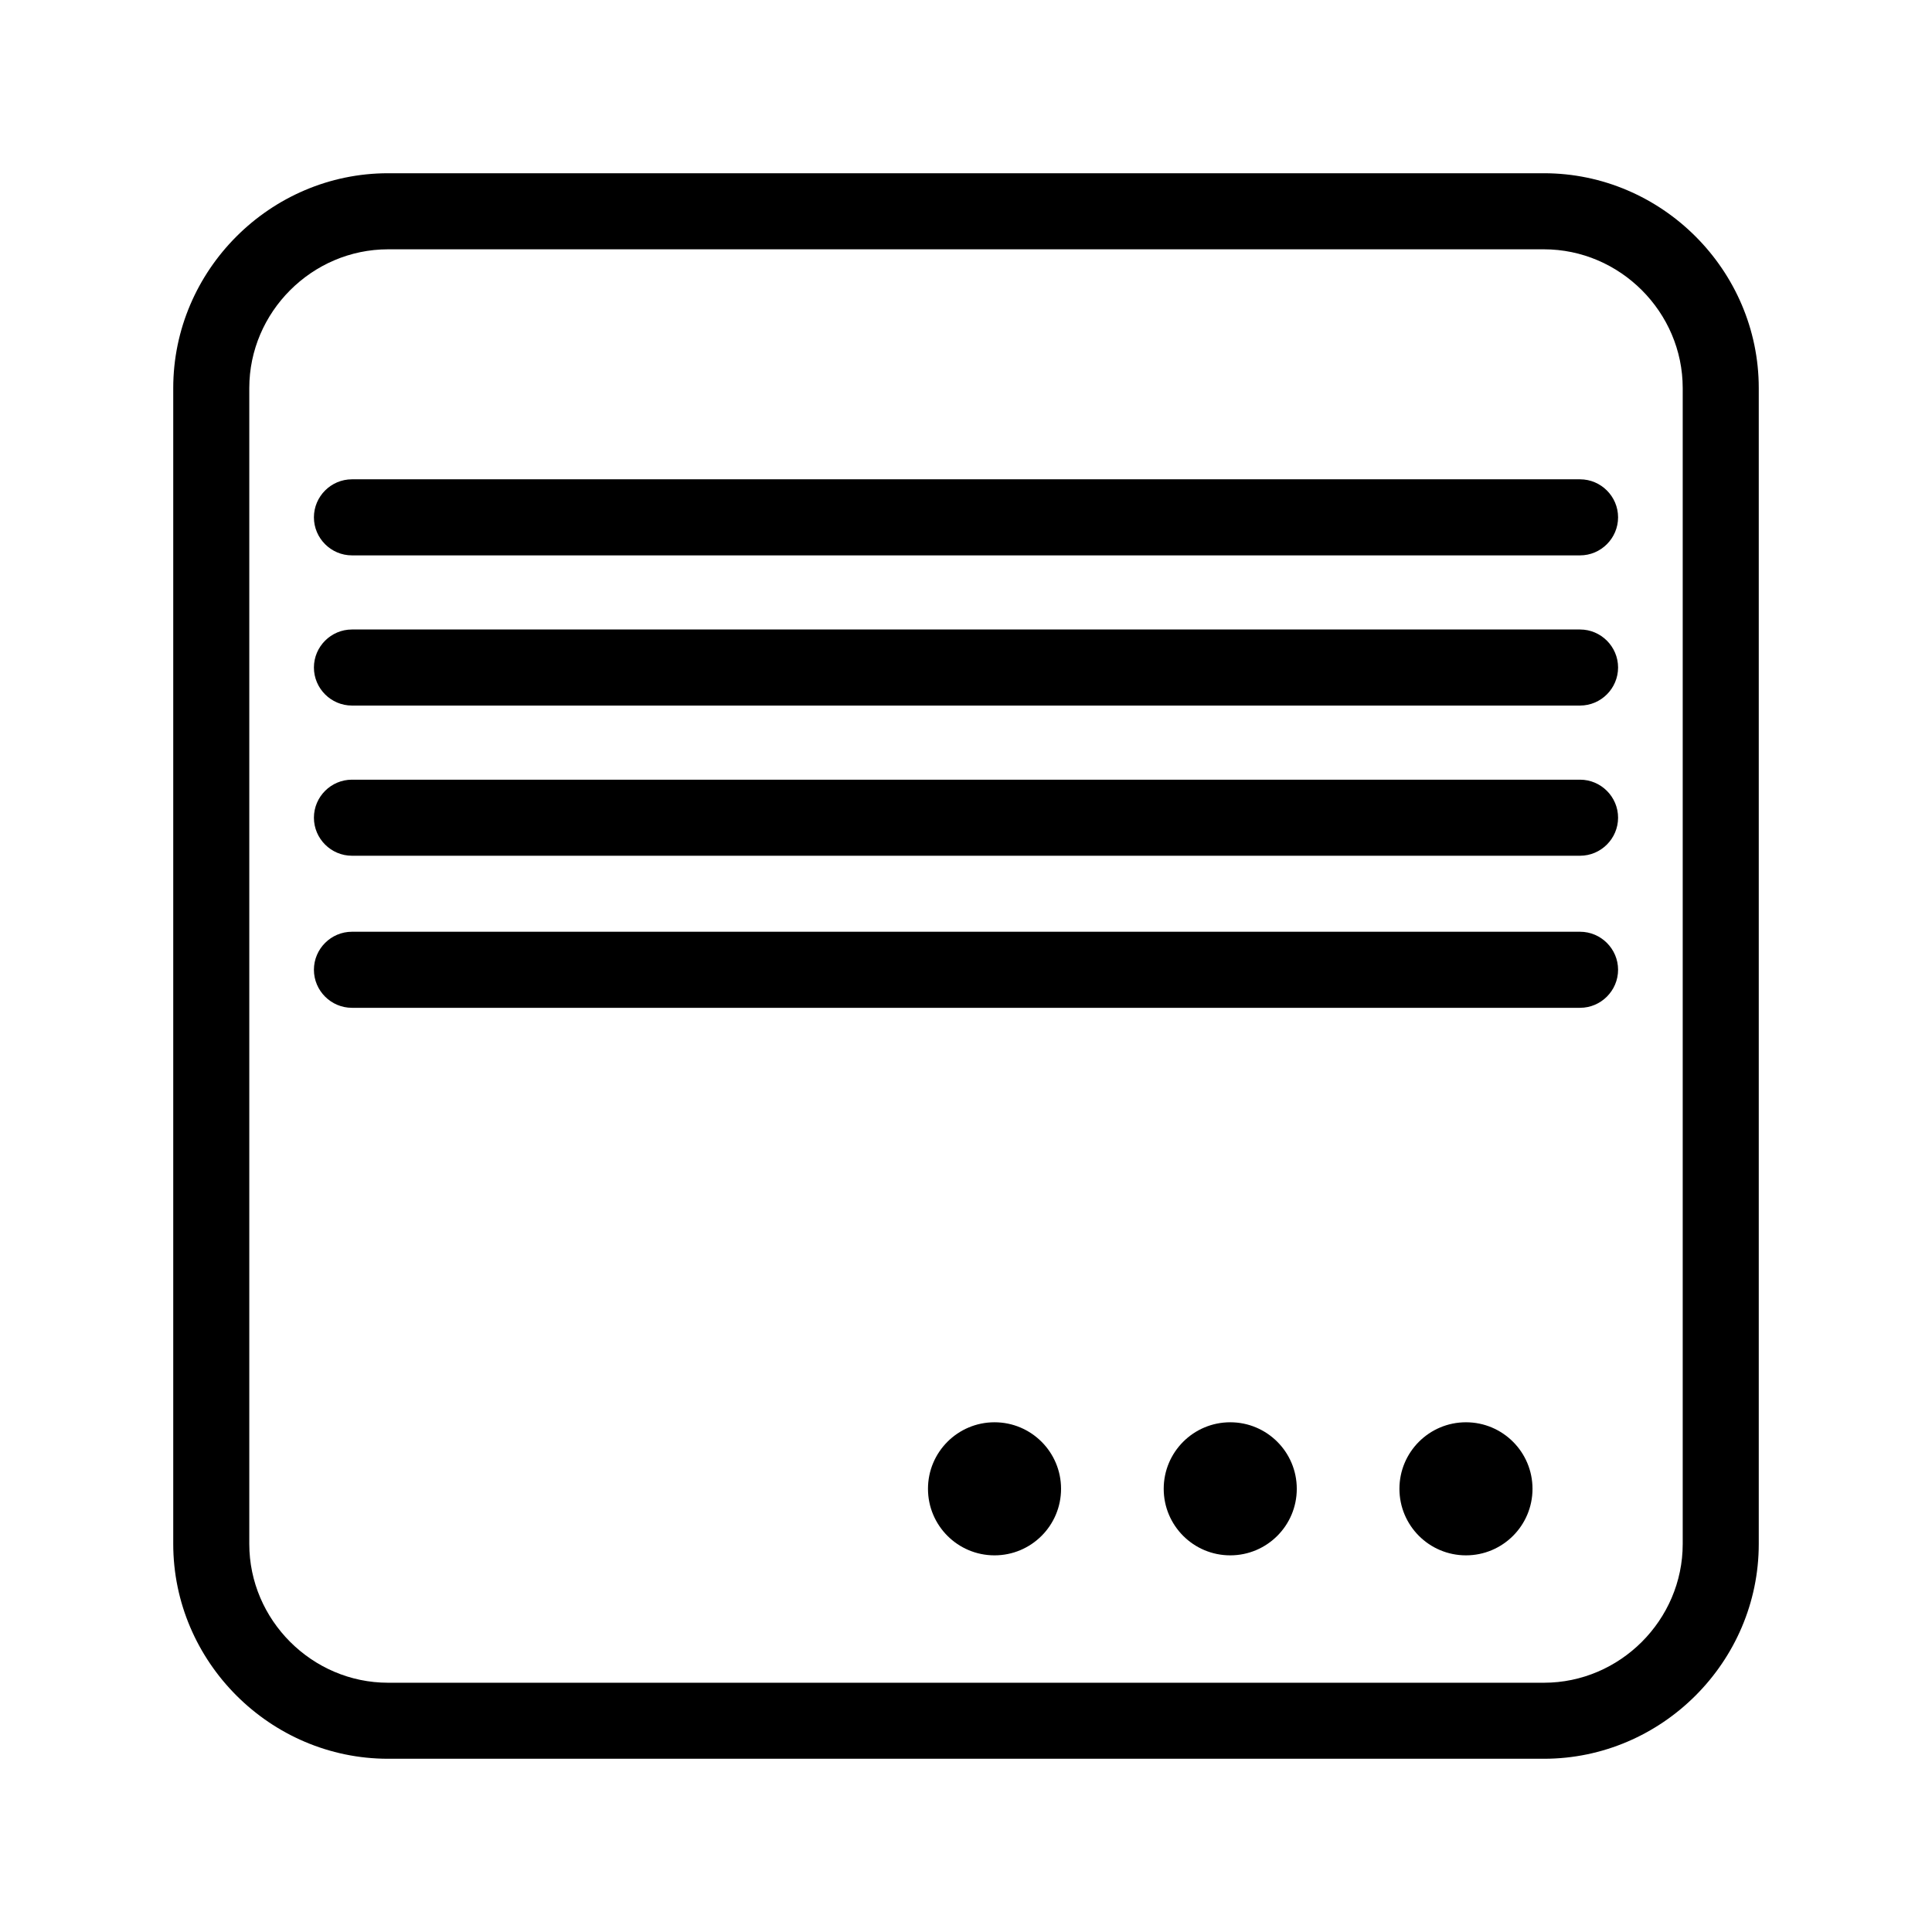
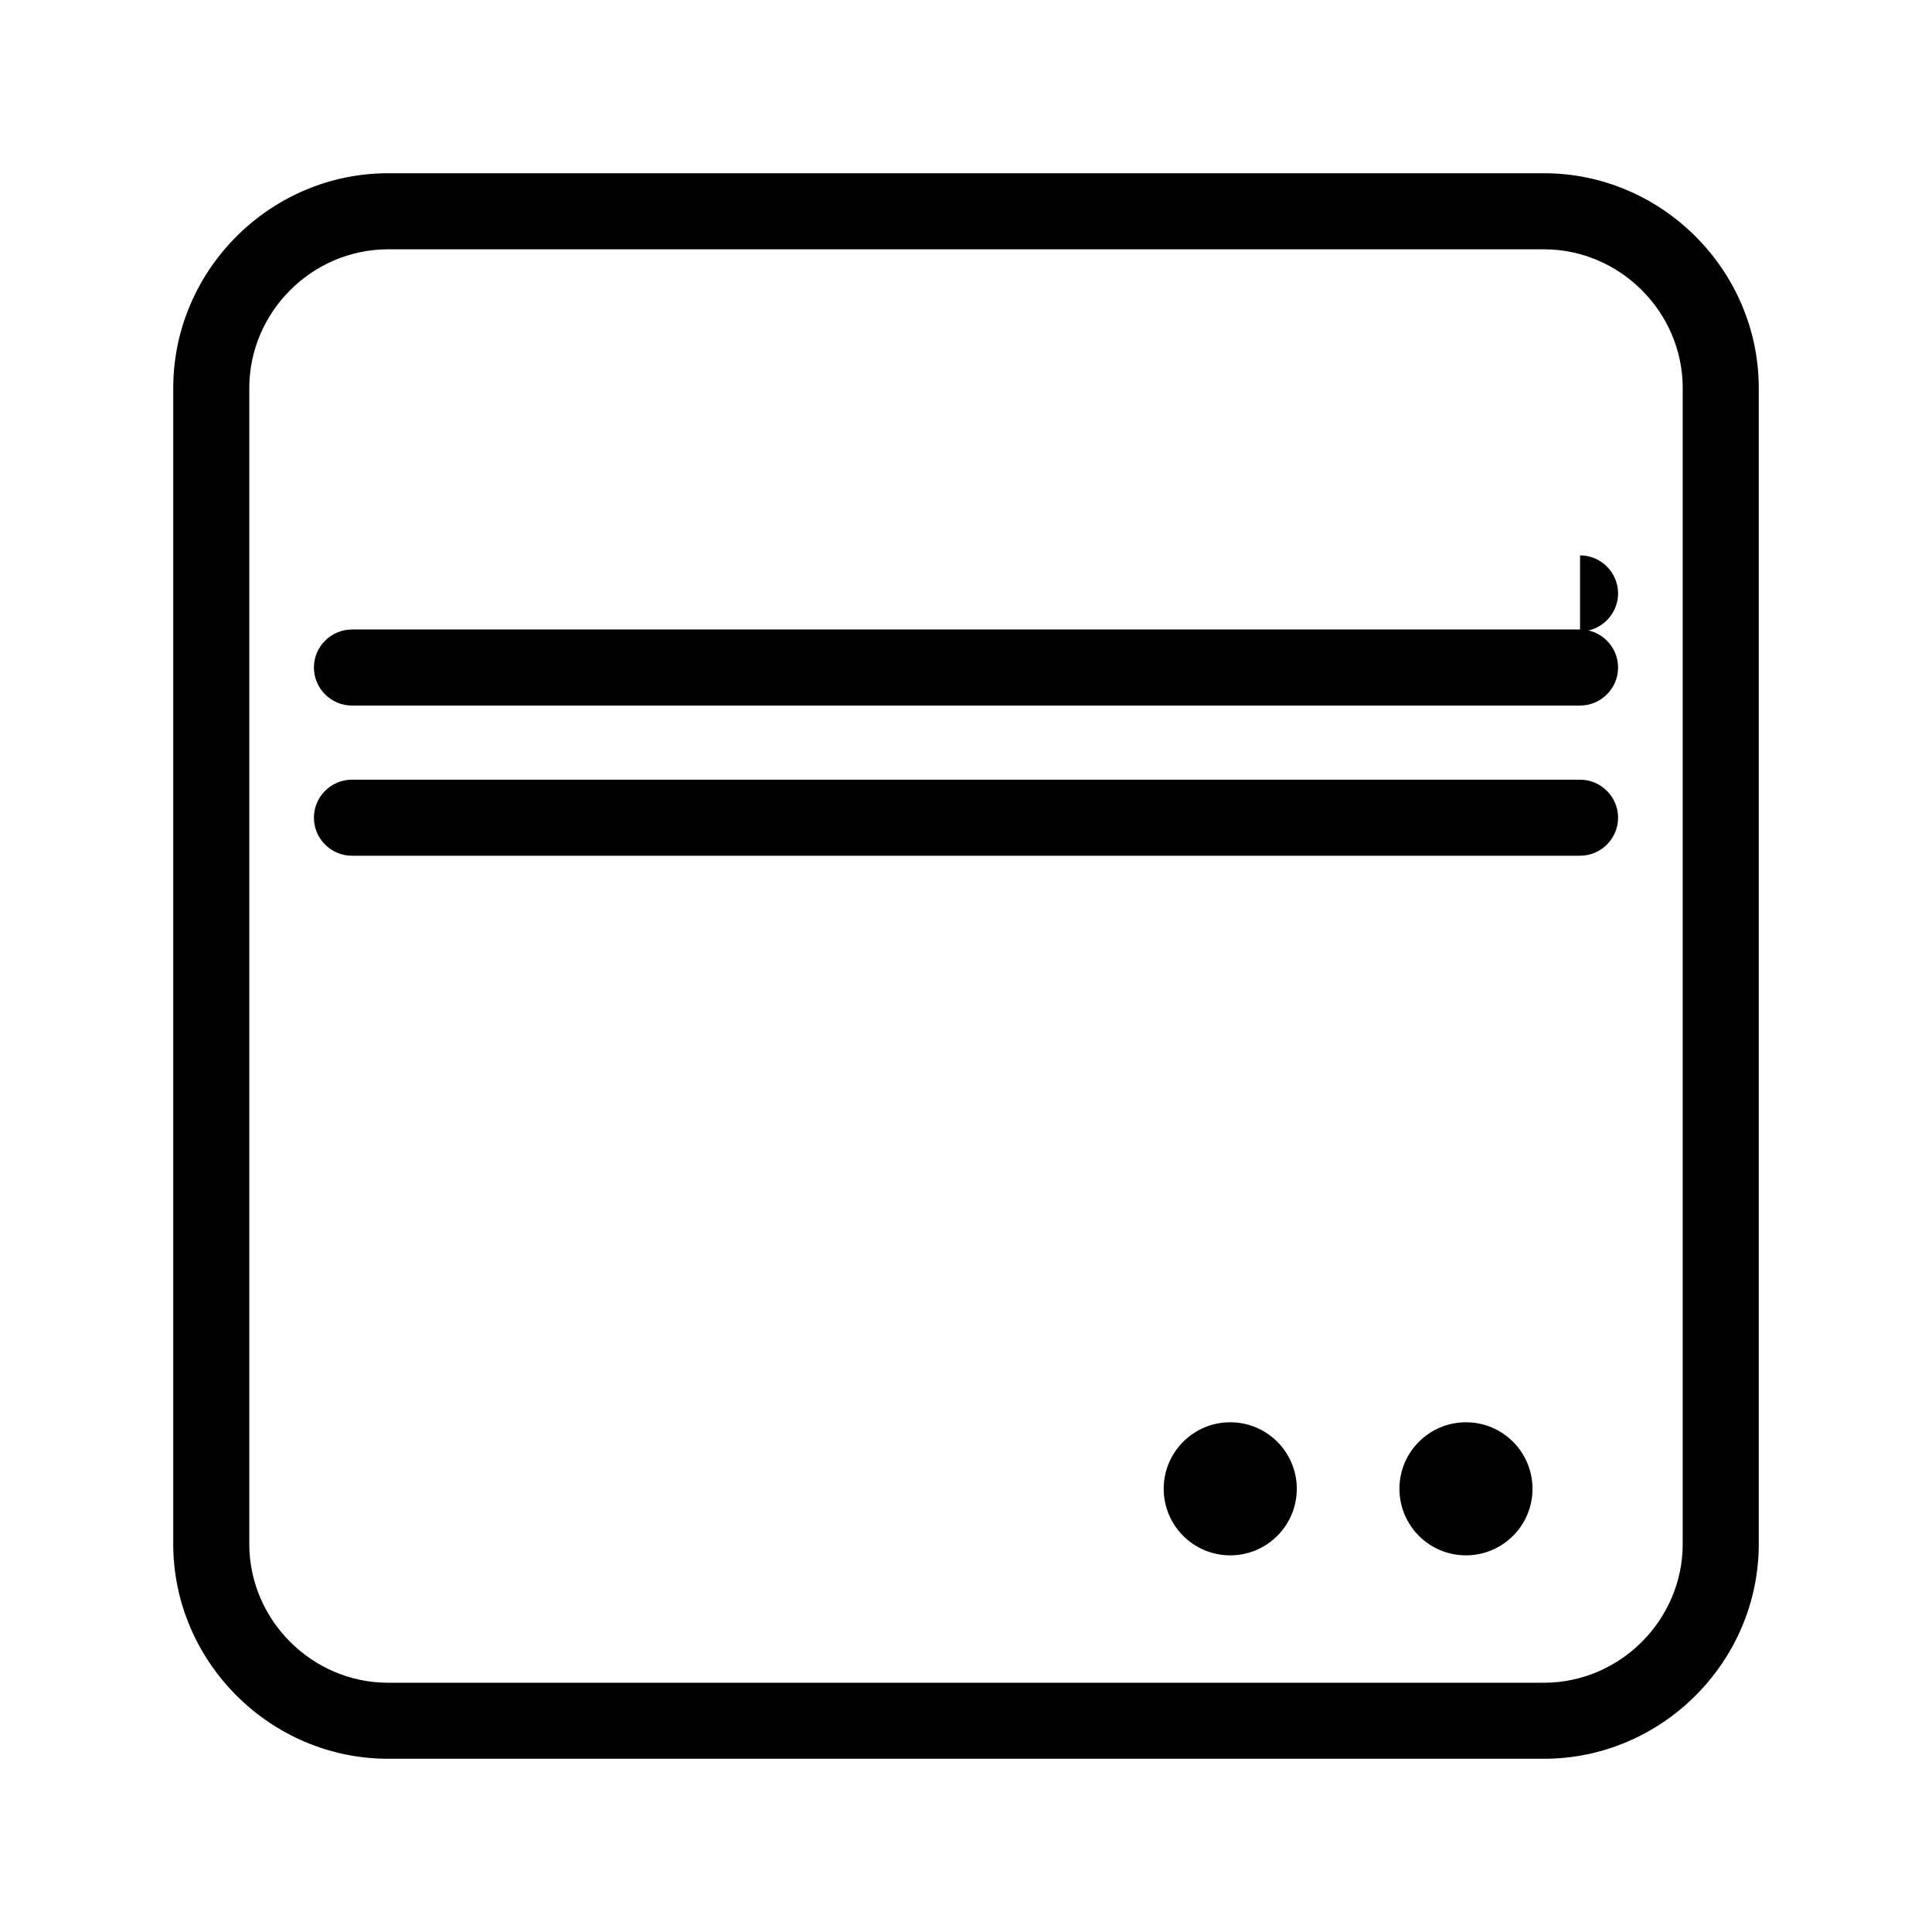
<svg xmlns="http://www.w3.org/2000/svg" fill="#000000" width="800px" height="800px" version="1.1" viewBox="144 144 512 512">
  <g>
    <path d="m553.16 610.09h-306.32c-31.234 0-56.93-25.695-56.93-56.93v-306.32c0-31.234 25.695-56.93 56.93-56.93h306.32c31.234 0 56.93 25.695 56.93 56.93v306.32c0 31.238-25.691 56.93-56.93 56.93zm-306.32-400.02c-20.152 0-36.777 16.625-36.777 36.777v306.32c0 20.152 16.625 36.777 36.777 36.777h306.32c20.152 0 36.777-16.625 36.777-36.777v-306.32c0-20.152-16.625-36.777-36.777-36.777z" />
-     <path d="m562.73 291.18h-325.46c-5.543 0-10.078-4.535-10.078-10.078 0-5.543 4.535-10.078 10.078-10.078h325.46c5.543 0 10.078 4.535 10.078 10.078-0.004 5.543-4.539 10.078-10.078 10.078z" />
+     <path d="m562.73 291.18h-325.46h325.46c5.543 0 10.078 4.535 10.078 10.078-0.004 5.543-4.539 10.078-10.078 10.078z" />
    <path d="m562.73 330.98h-325.46c-5.543 0-10.078-4.535-10.078-10.078 0-5.543 4.535-10.078 10.078-10.078h325.46c5.543 0 10.078 4.535 10.078 10.078-0.004 5.543-4.539 10.078-10.078 10.078z" />
    <path d="m562.73 370.78h-325.46c-5.543 0-10.078-4.535-10.078-10.078s4.535-10.078 10.078-10.078h325.46c5.543 0 10.078 4.535 10.078 10.078-0.004 5.543-4.539 10.078-10.078 10.078z" />
-     <path d="m562.73 411.08h-325.46c-5.543 0-10.078-4.535-10.078-10.078 0-5.543 4.535-10.078 10.078-10.078h325.46c5.543 0 10.078 4.535 10.078 10.078-0.004 5.543-4.539 10.078-10.078 10.078z" />
    <path d="m550.13 538.55c0 9.738-7.894 17.633-17.633 17.633s-17.633-7.894-17.633-17.633 7.894-17.633 17.633-17.633 17.633 7.894 17.633 17.633" />
    <path d="m487.66 538.55c0 9.738-7.894 17.633-17.633 17.633-9.738 0-17.633-7.894-17.633-17.633s7.894-17.633 17.633-17.633c9.738 0 17.633 7.894 17.633 17.633" />
-     <path d="m425.19 538.55c0 9.738-7.894 17.633-17.633 17.633-9.738 0-17.633-7.894-17.633-17.633s7.894-17.633 17.633-17.633c9.738 0 17.633 7.894 17.633 17.633" />
  </g>
</svg>